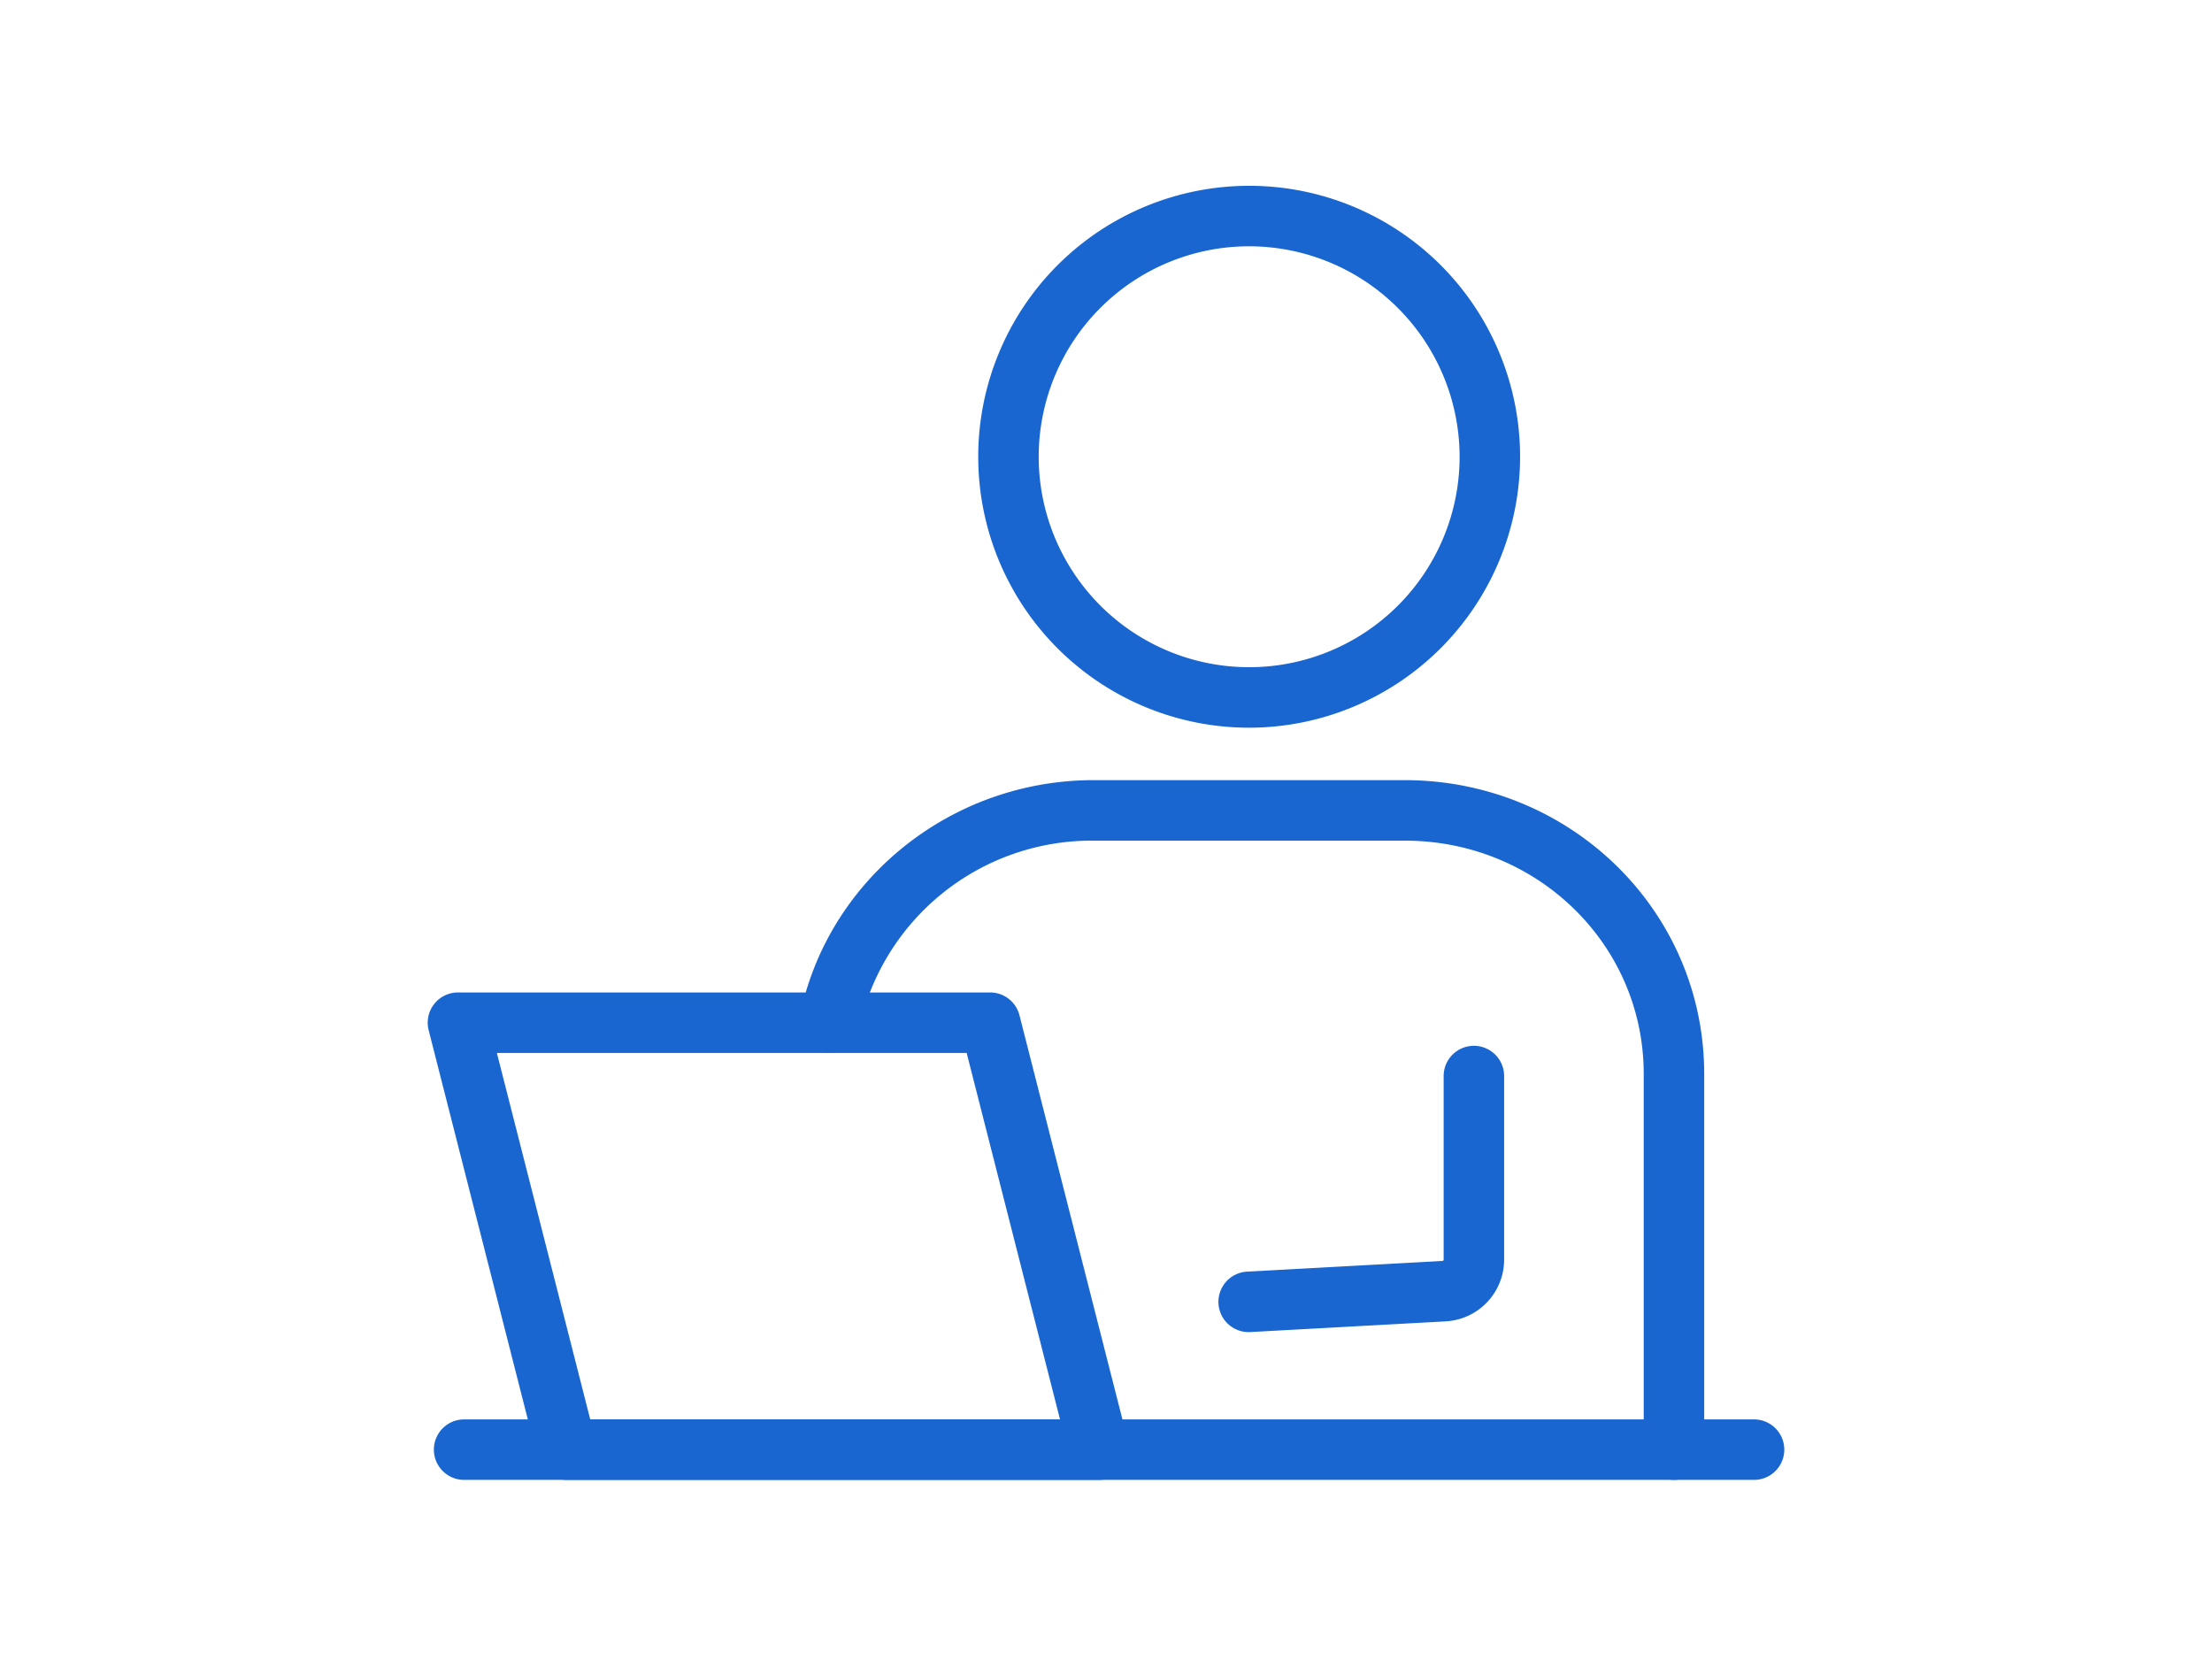
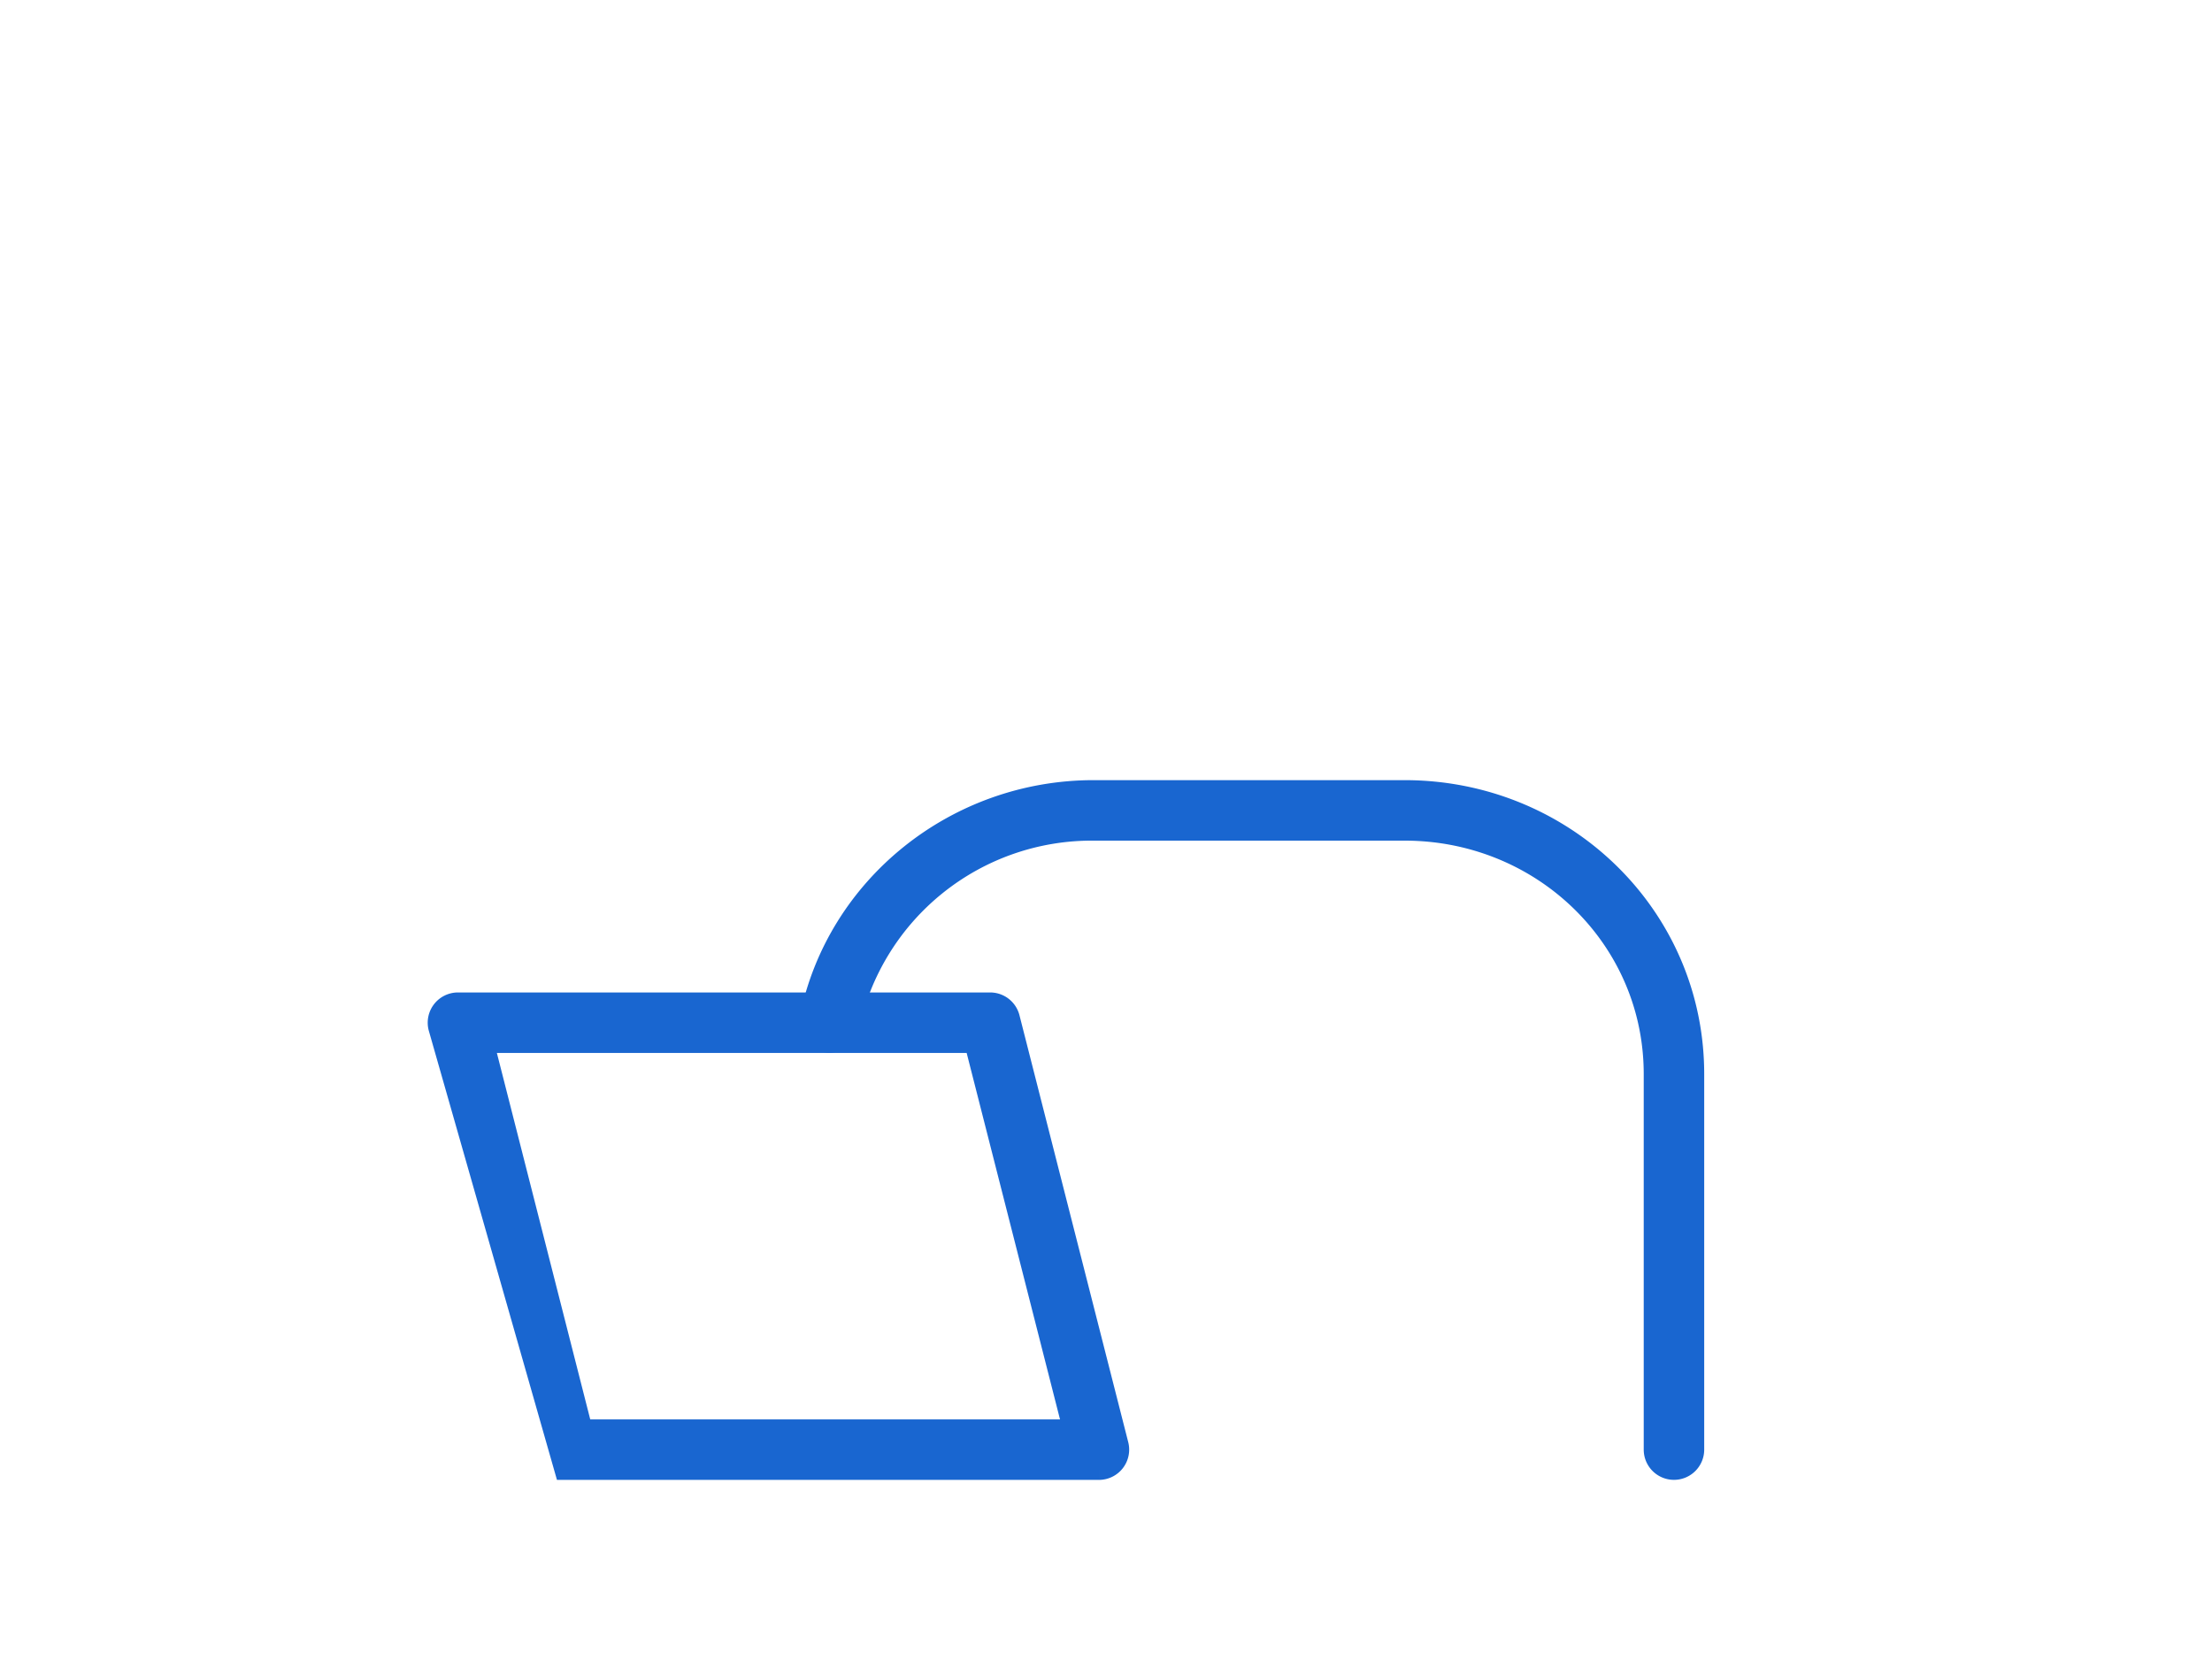
<svg xmlns="http://www.w3.org/2000/svg" width="256" height="193" viewBox="0 0 256 193">
  <g id="Gruppe_981" data-name="Gruppe 981" transform="translate(-151 -4386)">
    <g id="Gruppe_951" data-name="Gruppe 951" transform="translate(-0.462 22.755)">
-       <path id="Pfad_166" data-name="Pfad 166" d="M93.568,542.177a29.855,29.855,0,1,1,29.855-29.856,29.889,29.889,0,0,1-29.855,29.856m0-55.711a25.855,25.855,0,1,0,25.855,25.855,25.884,25.884,0,0,0-25.855-25.855" transform="translate(202.462 3903.779)" fill="#1966d0" stroke="#1966d0" stroke-width="3" />
      <path id="Pfad_167" data-name="Pfad 167" d="M142.732,629.217a2,2,0,0,1-2-2V583.794q0-.659-.028-1.29c-.66-15.286-13.46-27.258-29.14-27.258h-36a29.048,29.048,0,0,0-28.617,22.965,2,2,0,0,1-3.921-.789c3.053-15.167,16.737-26.176,32.538-26.176h36c17.829,0,32.383,13.653,33.136,31.082.021.476.032.966.032,1.466v43.423a2,2,0,0,1-2,2" transform="translate(202.462 3903.779)" fill="#1966d0" stroke="#1966d0" stroke-width="3" />
-       <path id="Pfad_168" data-name="Pfad 168" d="M152,629.221H2.713a2,2,0,1,1,0-4H152a2,2,0,0,1,0,4" transform="translate(202.462 3903.779)" fill="#1966d0" stroke="#1966d0" stroke-width="3" />
-       <path id="Pfad_169" data-name="Pfad 169" d="M76.182,629.221H14.59a2,2,0,0,1-1.938-1.506L.062,578.308A2,2,0,0,1,2,575.815H63.593a2,2,0,0,1,1.938,1.506L78.12,626.727a2,2,0,0,1-1.938,2.494m-60.038-4H73.608L62.039,579.815H4.574Z" transform="translate(202.462 3903.779)" fill="#1966d0" stroke="#1966d0" stroke-width="3" />
-       <path id="Pfad_170" data-name="Pfad 170" d="M93.566,612.119a2,2,0,0,1-.107-4l22.551-1.235a1.659,1.659,0,0,0,1.567-1.656v-21.24a2,2,0,0,1,4,0v21.24a5.66,5.66,0,0,1-5.348,5.65l-22.552,1.235-.111,0" transform="translate(202.462 3903.779)" fill="#1966d0" stroke="#1966d0" stroke-width="3" />
+       <path id="Pfad_169" data-name="Pfad 169" d="M76.182,629.221H14.59L.062,578.308A2,2,0,0,1,2,575.815H63.593a2,2,0,0,1,1.938,1.506L78.12,626.727a2,2,0,0,1-1.938,2.494m-60.038-4H73.608L62.039,579.815H4.574Z" transform="translate(202.462 3903.779)" fill="#1966d0" stroke="#1966d0" stroke-width="3" />
    </g>
    <rect id="Rechteck_204" data-name="Rechteck 204" width="256" height="193" transform="translate(151 4386)" fill="none" />
  </g>
</svg>